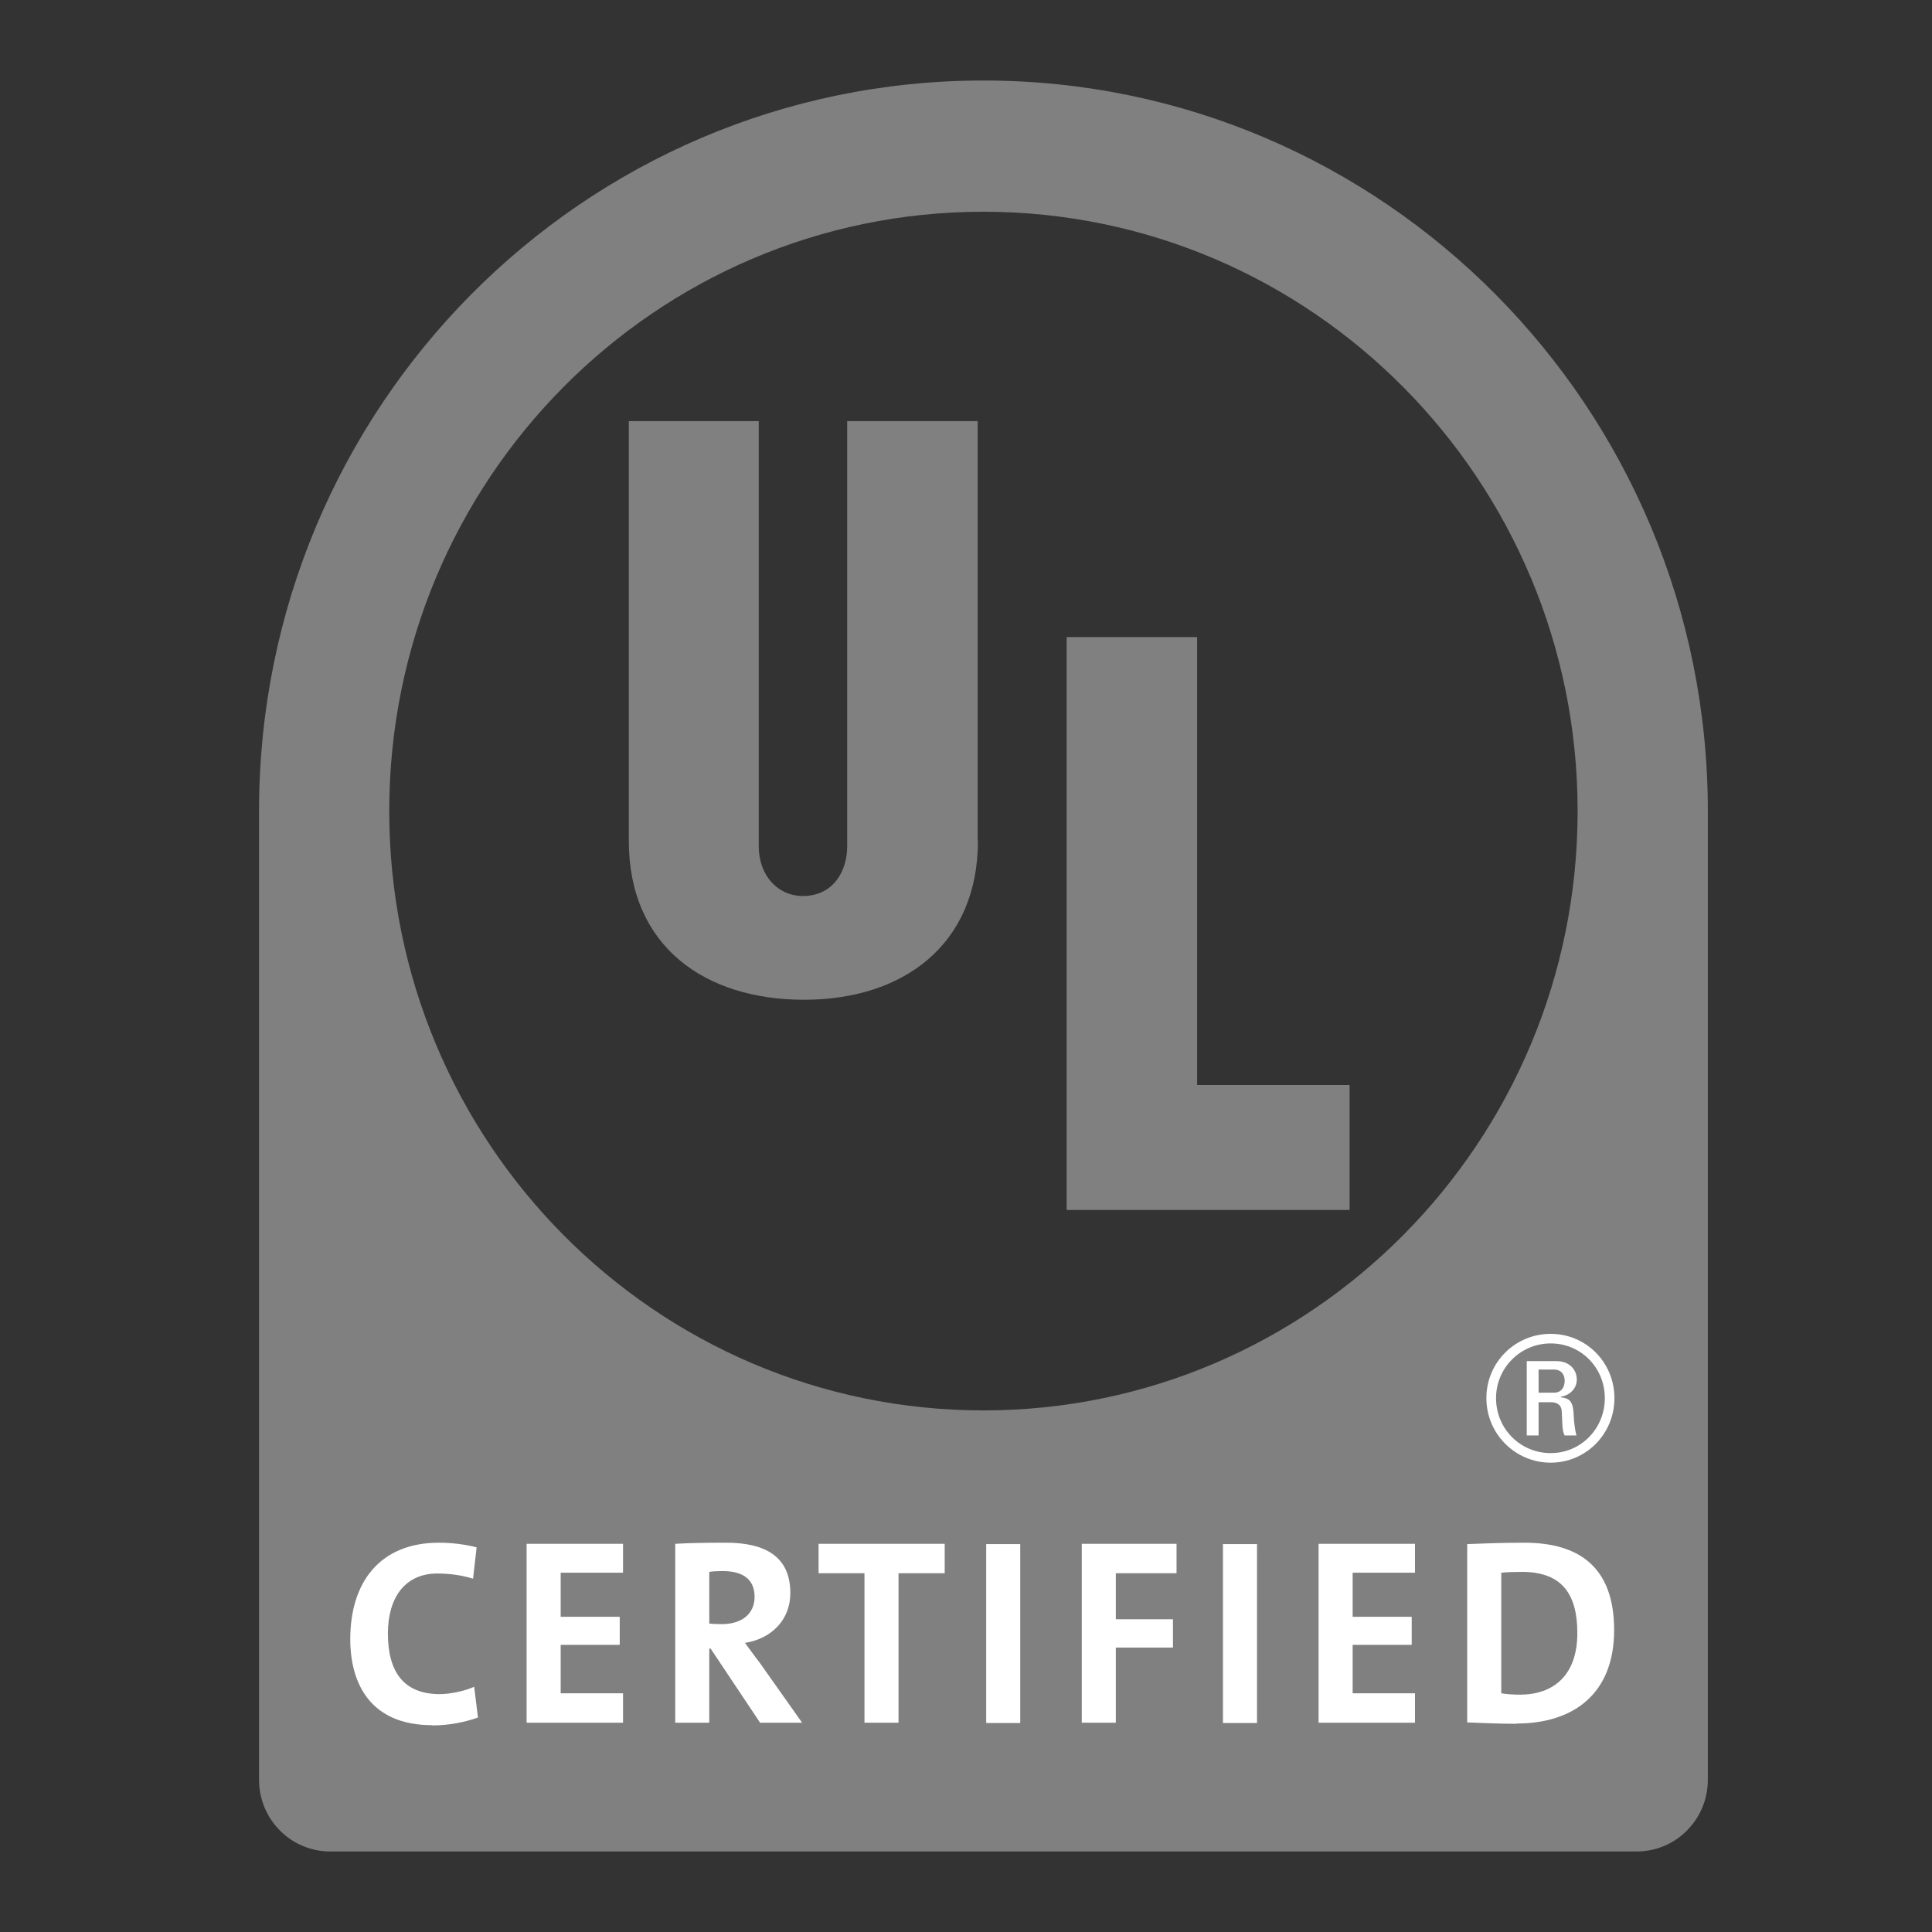
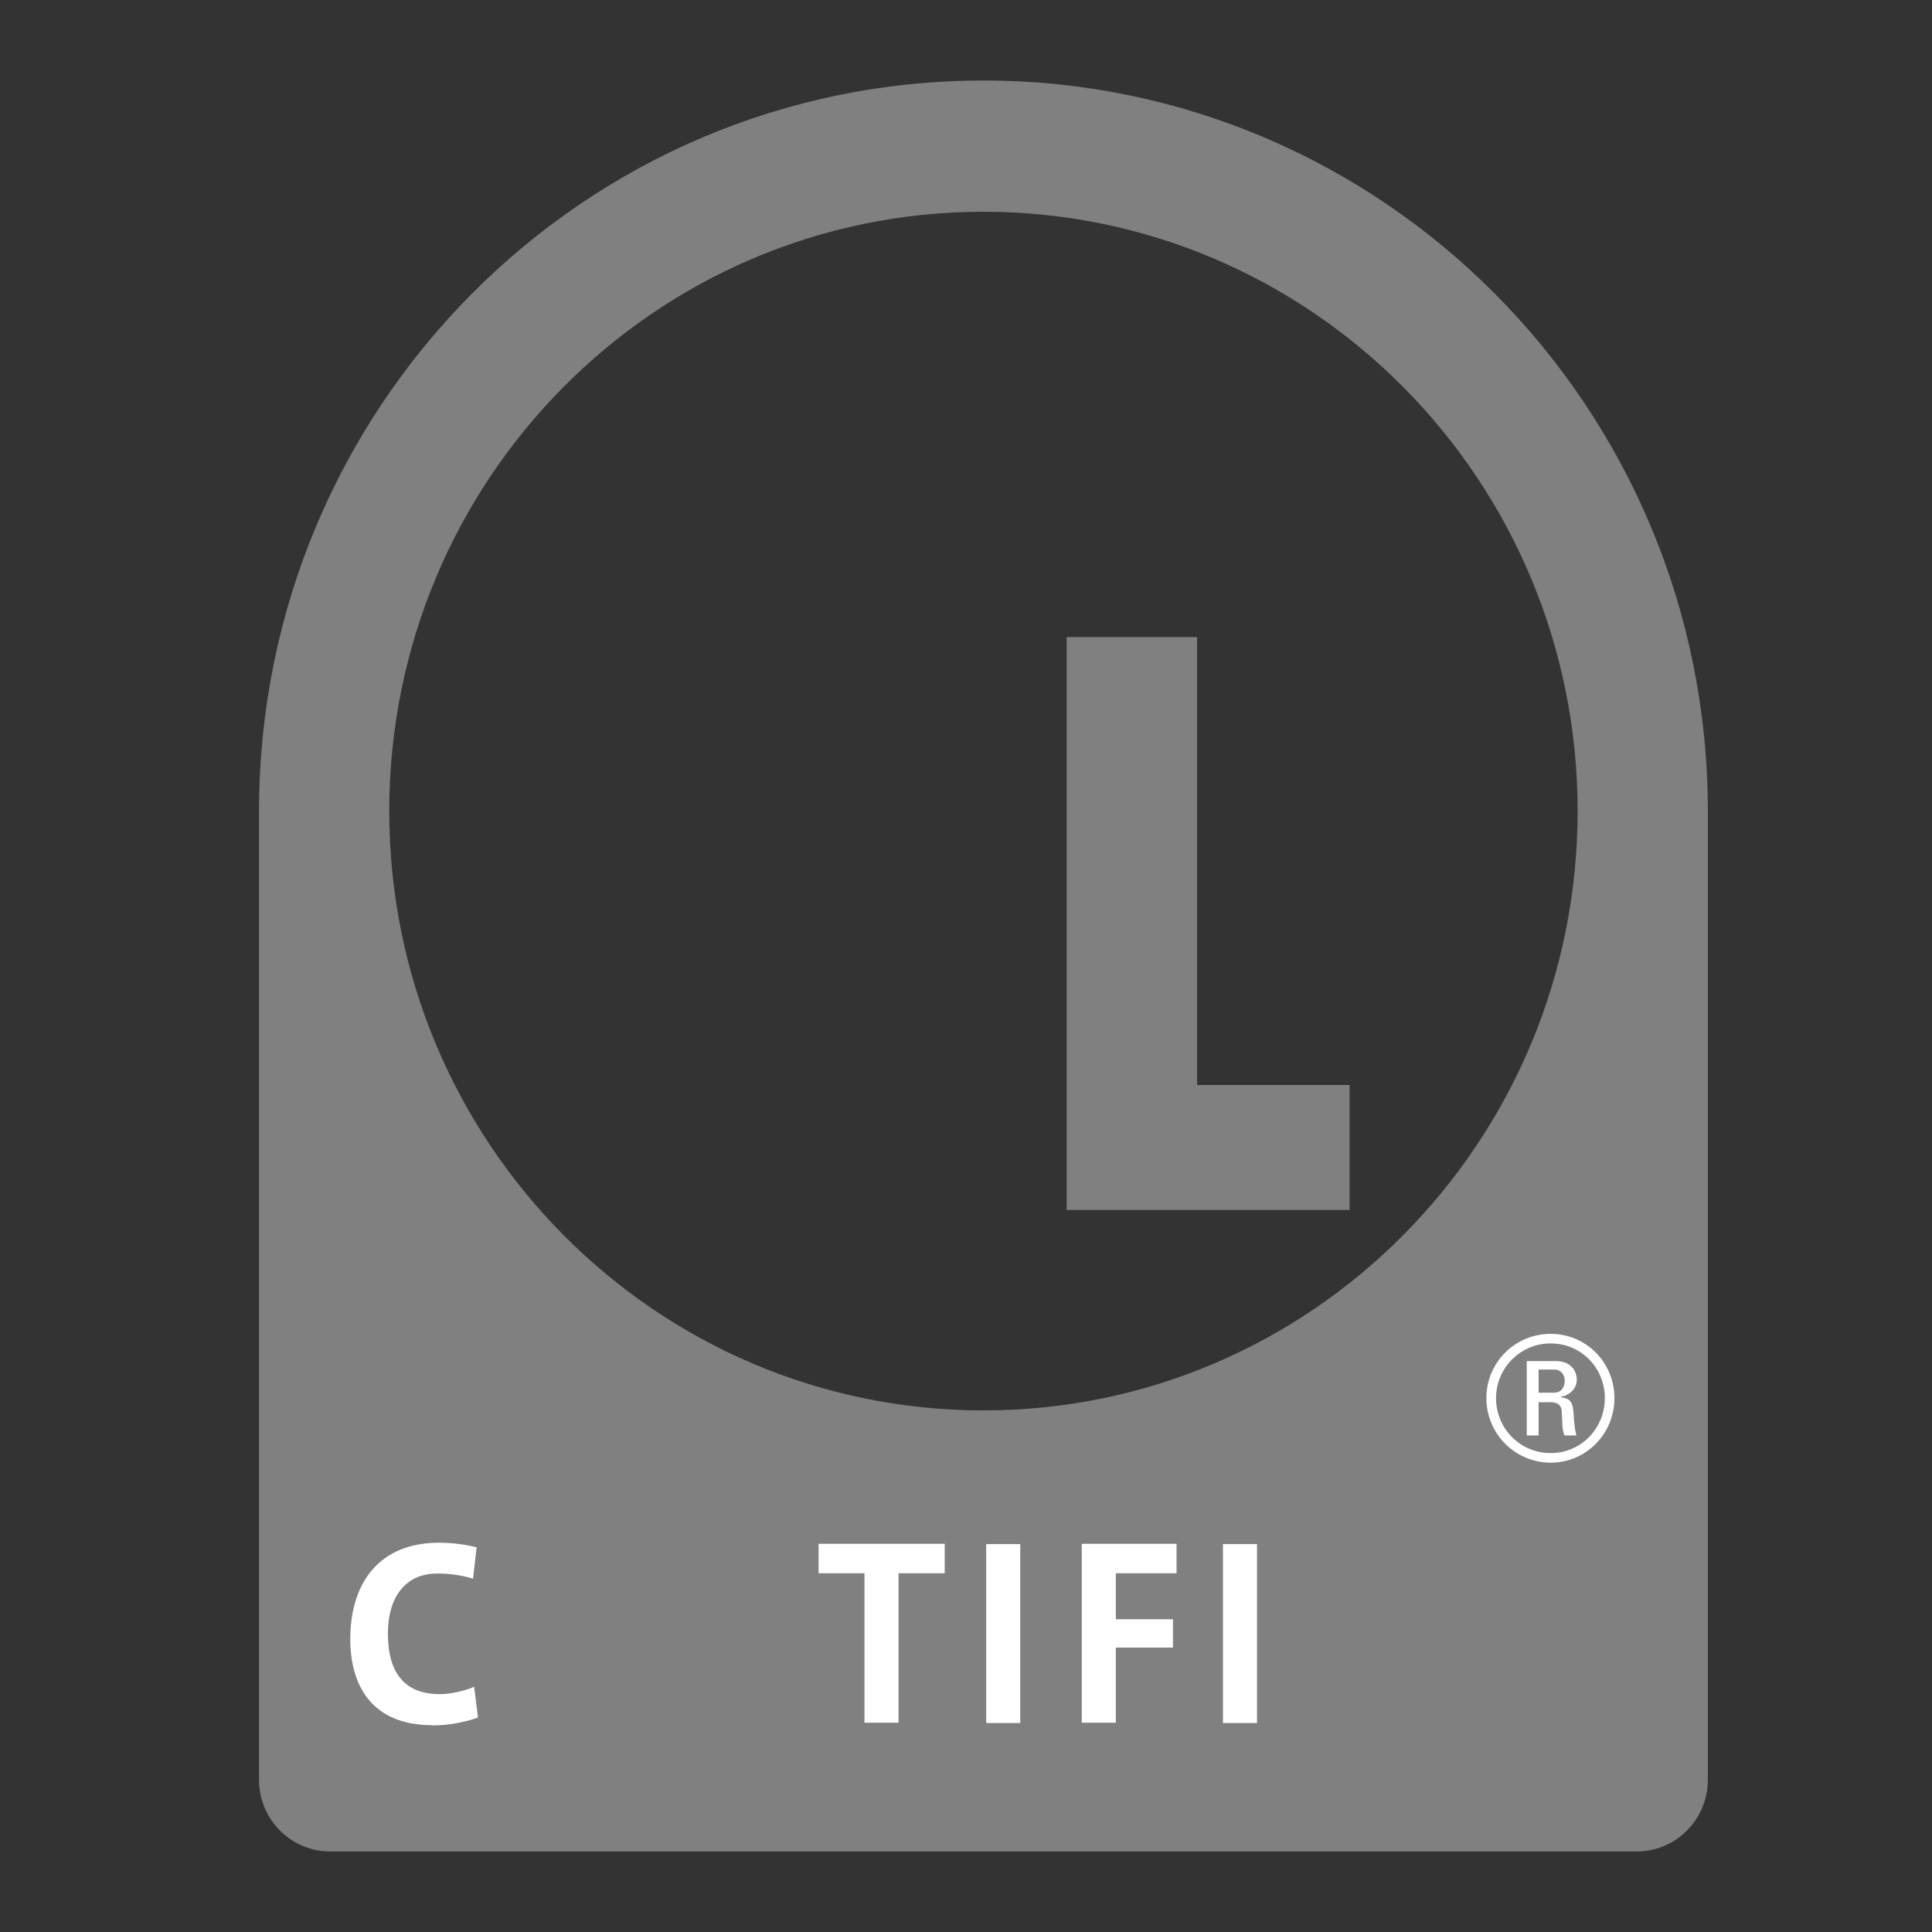
<svg xmlns="http://www.w3.org/2000/svg" width="40" height="40" viewBox="0 0 40 40" fill="none">
  <rect x="0" y="0" width="40" height="40" fill="#333333" stroke="none" />
  <path d="M20.361 4.384C27.152 4.384 32.663 9.943 32.663 16.792C32.663 23.642 27.152 29.201 20.361 29.201C13.57 29.201 8.059 23.648 8.059 16.792C8.059 9.937 13.565 4.384 20.361 4.384ZM20.361 1.667C12.074 1.667 5.363 8.437 5.363 16.792V36.845C5.363 37.228 5.505 37.606 5.796 37.899C6.08 38.187 6.461 38.333 6.836 38.333H33.886C34.261 38.333 34.642 38.187 34.926 37.899C35.217 37.606 35.359 37.228 35.359 36.845V16.792C35.359 8.437 28.642 1.667 20.361 1.667Z" fill="#808080" />
  <path d="M22.084 25.051V13.19H24.785V22.464H27.942V25.051H22.084Z" fill="#808080" />
-   <path fill-rule="evenodd" clip-rule="evenodd" d="M20.247 17.407C20.247 19.566 18.695 20.699 16.647 20.699C14.6 20.699 13.019 19.6 13.019 17.407V8.719H15.709V17.52C15.709 18.14 16.118 18.551 16.619 18.551C17.256 18.551 17.54 18.032 17.54 17.52V8.719H20.242V17.407H20.247Z" fill="#808080" />
  <path d="M8.947 35.718C7.667 35.718 7.252 34.855 7.252 33.936C7.252 32.764 7.86 31.94 9.089 31.94C9.35 31.94 9.629 31.974 9.868 32.036L9.794 32.685C9.555 32.611 9.305 32.578 9.055 32.578C8.366 32.578 8.031 33.102 8.031 33.818C8.031 34.624 8.366 35.075 9.106 35.075C9.328 35.075 9.629 35.007 9.817 34.923L9.896 35.56C9.623 35.656 9.293 35.723 8.952 35.723" fill="white" />
-   <path d="M10.903 35.667V31.963H12.899V32.561H11.608V33.474H12.831V34.055H11.608V35.058H12.899V35.667H10.903Z" fill="white" />
-   <path d="M14.964 32.527C14.861 32.527 14.759 32.532 14.685 32.544V33.615C14.736 33.62 14.833 33.626 14.941 33.626C15.367 33.626 15.623 33.406 15.623 33.062C15.623 32.718 15.407 32.527 14.958 32.527M15.737 35.667L14.713 34.133H14.685V35.667H13.98V31.963C14.264 31.946 14.611 31.94 15.032 31.94C15.845 31.94 16.363 32.228 16.363 32.983C16.363 33.53 15.982 33.925 15.424 34.015C15.527 34.15 15.629 34.297 15.726 34.421L16.607 35.667H15.732H15.737Z" fill="white" />
  <path d="M17.898 35.667V32.572H16.948V31.963H19.559V32.572H18.603V35.667H17.898Z" fill="white" />
  <path d="M21.123 31.969H20.418V35.673H21.123V31.969Z" fill="white" />
  <path d="M22.397 35.667V31.963H24.359V32.572H23.102V33.525H24.285V34.111H23.102V35.667H22.397Z" fill="white" />
  <path d="M26.025 31.969H25.32V35.673H26.025V31.969Z" fill="white" />
-   <path d="M27.3 35.667V31.963H29.296V32.561H28.005V33.474H29.228V34.055H28.005V35.058H29.296V35.667H27.3Z" fill="white" />
-   <path d="M31.514 32.544C31.349 32.544 31.201 32.549 31.082 32.561V35.058C31.178 35.075 31.326 35.086 31.468 35.086C32.157 35.086 32.657 34.692 32.657 33.812C32.657 33.017 32.35 32.544 31.508 32.544M31.4 35.689C31.019 35.689 30.689 35.672 30.377 35.661V31.969C30.666 31.957 31.11 31.94 31.559 31.94C32.697 31.94 33.419 32.448 33.419 33.75C33.419 35.052 32.595 35.684 31.395 35.684" fill="white" />
  <path d="M31.855 28.834H32.173C32.327 28.834 32.395 28.721 32.395 28.586C32.395 28.479 32.339 28.355 32.173 28.355H31.855V28.84V28.834ZM31.855 29.719H31.61V28.18H32.219C32.509 28.18 32.646 28.372 32.646 28.563C32.646 28.744 32.509 28.885 32.316 28.919V28.93C32.503 28.952 32.572 29.014 32.583 29.319C32.583 29.386 32.606 29.623 32.64 29.719H32.395C32.333 29.612 32.35 29.415 32.333 29.206C32.316 29.043 32.173 29.031 32.105 29.031H31.855V29.713V29.719ZM30.974 28.947C30.974 29.584 31.48 30.085 32.105 30.085C32.731 30.085 33.226 29.578 33.226 28.947C33.226 28.315 32.731 27.814 32.105 27.814C31.48 27.814 30.974 28.321 30.974 28.947ZM33.425 28.947C33.425 29.691 32.833 30.283 32.105 30.283C31.377 30.283 30.774 29.691 30.774 28.947C30.774 28.203 31.372 27.616 32.105 27.616C32.839 27.616 33.425 28.208 33.425 28.947Z" fill="white" />
</svg>